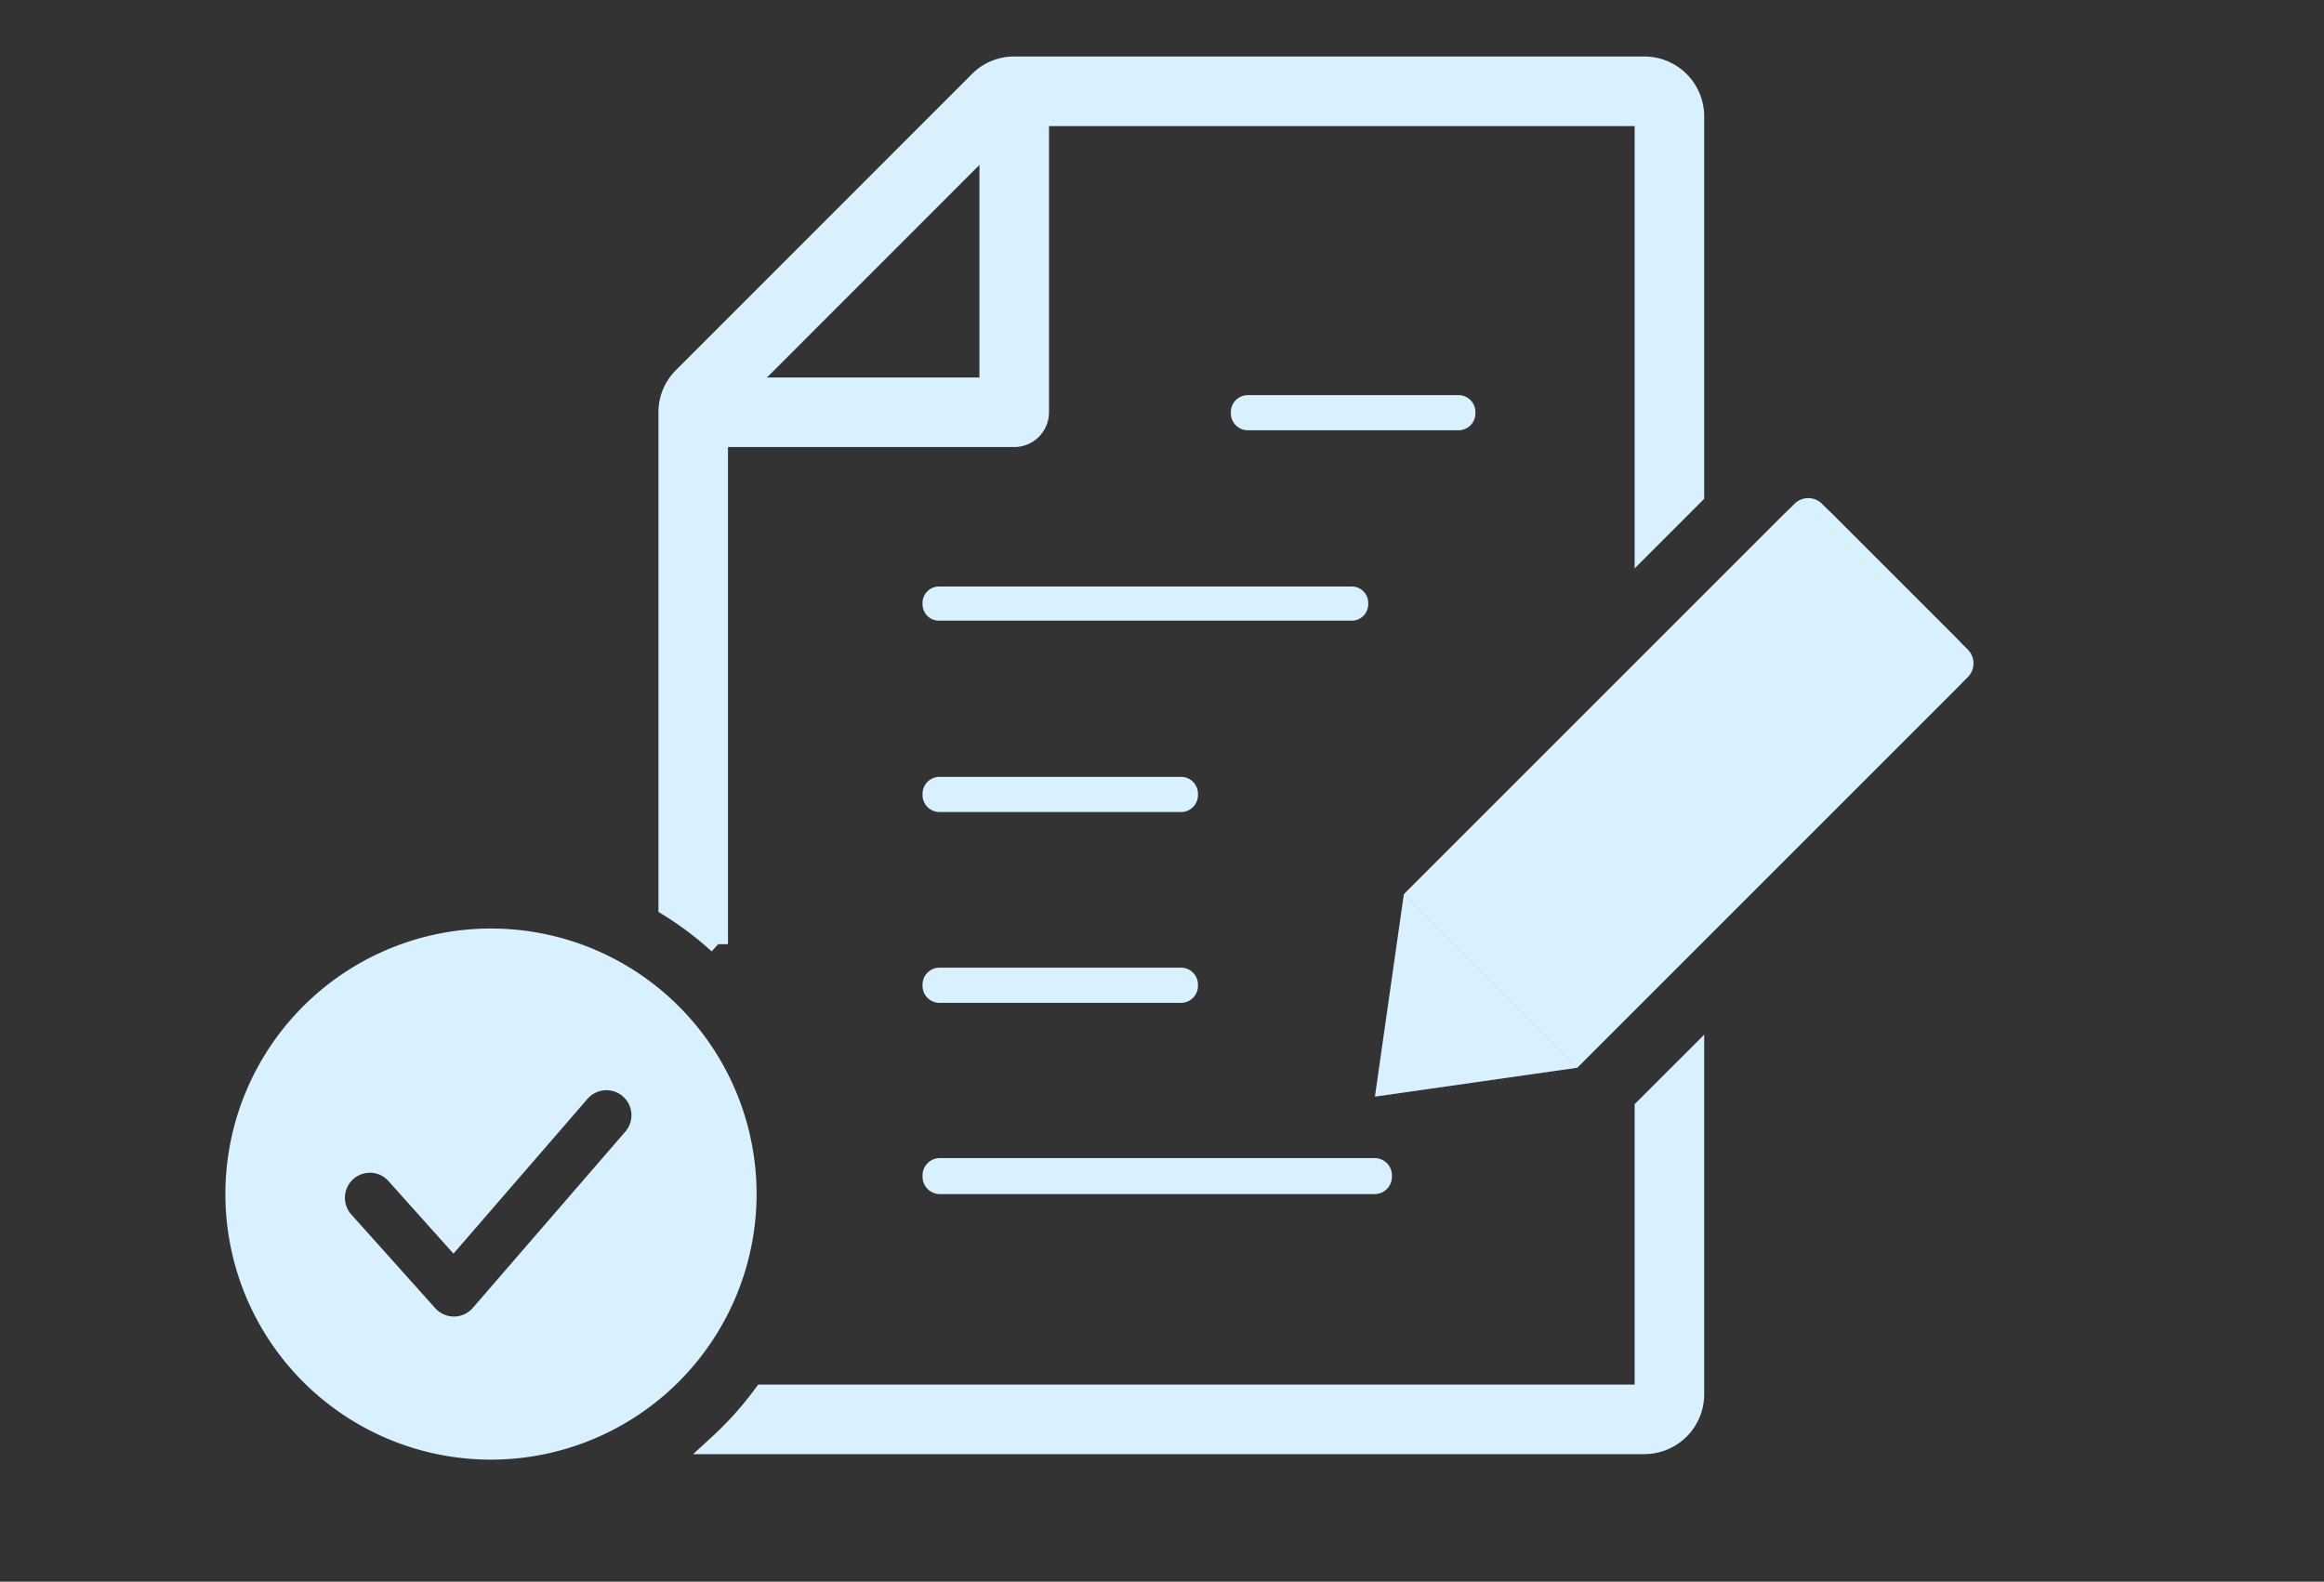
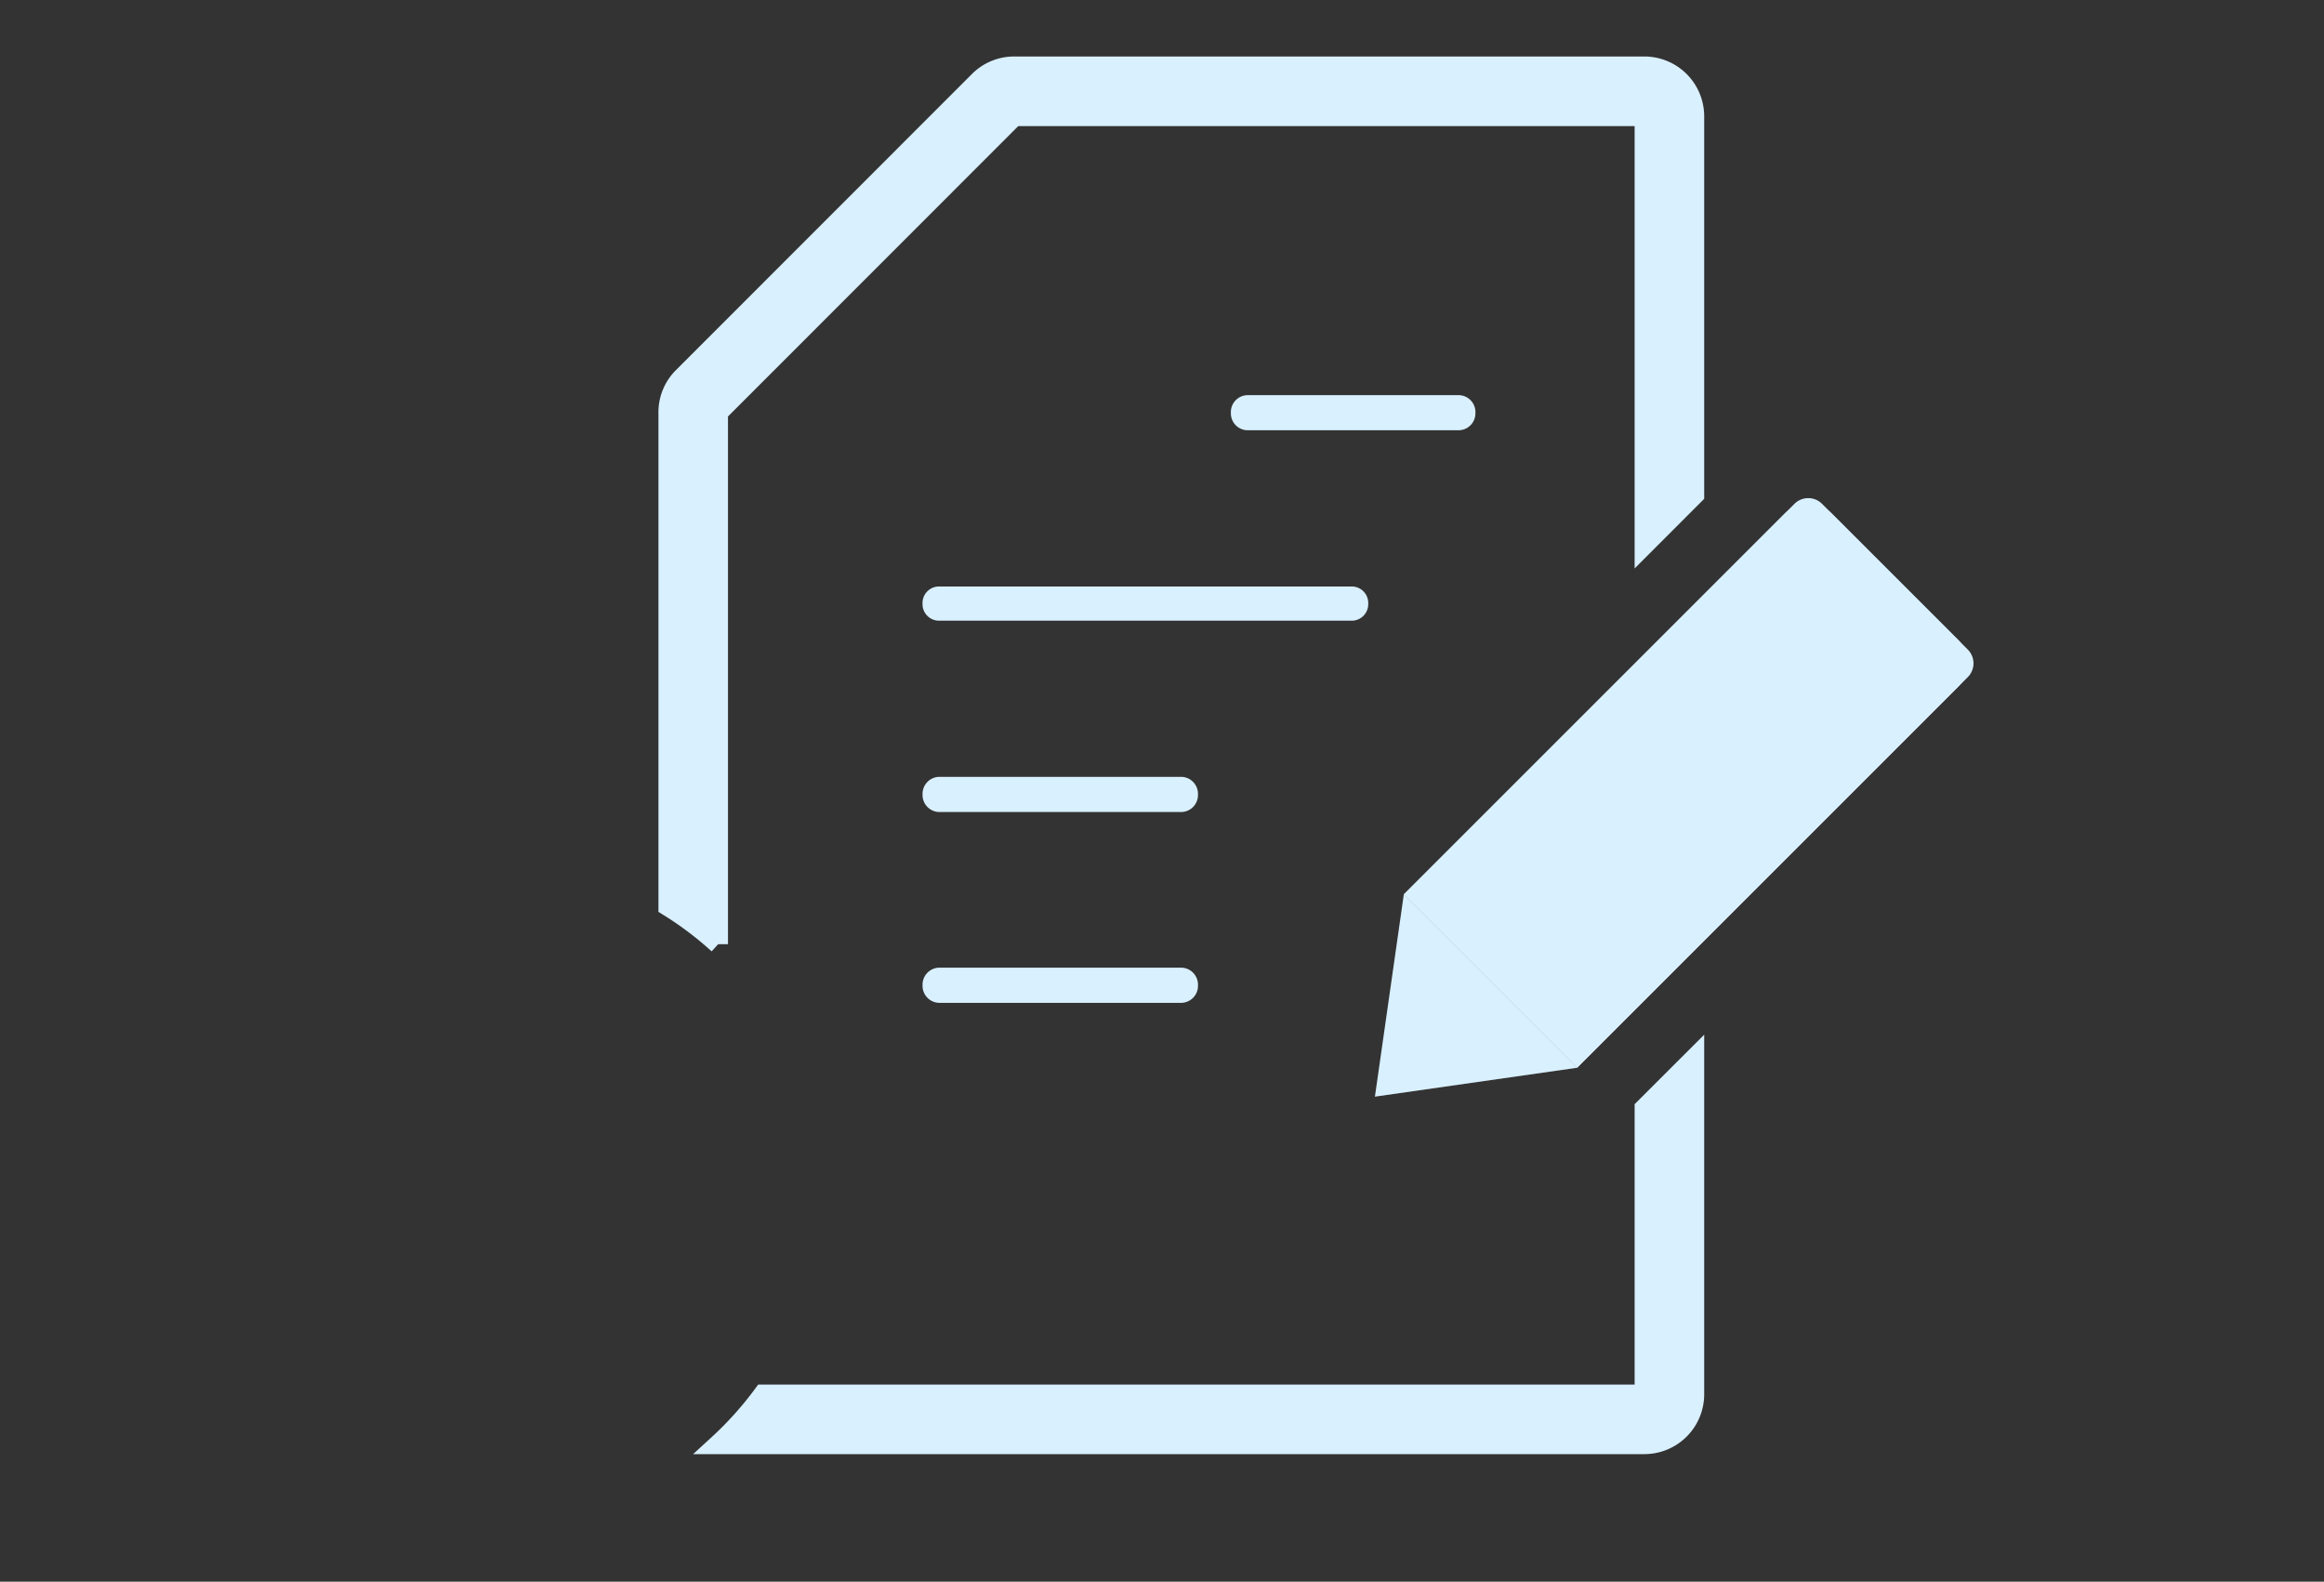
<svg xmlns="http://www.w3.org/2000/svg" width="119" height="81" viewBox="0 0 119 81">
  <rect x="0" y="0" width="119" height="81" fill="#333333" stroke="none" />
  <g transform="translate(-27 3)">
    <rect width="119" height="81" transform="translate(27 -3)" fill="#fff" opacity="0.003" />
    <g transform="translate(38.541 0.393)">
      <path d="M49.986,70.574H2.561a17.721,17.721,0,0,0,2.3-2.563H49.986V53.36L52.548,50.8V68.012A2.565,2.565,0,0,1,49.986,70.574ZM2.561,44.957l0,0A17.4,17.4,0,0,0,0,43.026v-25.3a2.548,2.548,0,0,1,.75-1.812L15.906.751A2.548,2.548,0,0,1,17.718,0H49.986a2.566,2.566,0,0,1,2.562,2.564V21.945l-2.562,2.564V2.564H17.718L2.561,17.728v27.23Z" transform="translate(22.674)" fill="#d9f0ff" stroke="#d9f0ff" stroke-linecap="round" stroke-width="1" />
      <g transform="translate(23.955 1.282)">
-         <path d="M46.318,23.276H31.162a1.281,1.281,0,0,1,0-2.562H45.037V6.839a1.281,1.281,0,0,1,2.562,0V22A1.281,1.281,0,0,1,46.318,23.276Z" transform="translate(-29.881 -5.558)" fill="#d9f0ff" stroke="#d9f0ff" stroke-linecap="round" stroke-width="1" />
-       </g>
+         </g>
      <path d="M21.26,1H.061A.845.845,0,0,1-.75.125.845.845,0,0,1,.061-.75h21.2a.845.845,0,0,1,.811.875A.845.845,0,0,1,21.26,1Z" transform="translate(36.447 27.392)" fill="#d9f0ff" />
      <path d="M12.517,1.053H.086A.871.871,0,0,1-.75.152a.871.871,0,0,1,.836-.9H12.517a.871.871,0,0,1,.836.9A.871.871,0,0,1,12.517,1.053Z" transform="translate(36.448 46.91)" fill="#d9f0ff" />
      <path d="M12.517,1.053H.086A.871.871,0,0,1-.75.152a.871.871,0,0,1,.836-.9H12.517a.871.871,0,0,1,.836.9A.871.871,0,0,1,12.517,1.053Z" transform="translate(36.448 37.138)" fill="#d9f0ff" />
      <path d="M10.94,1.042H.081A.866.866,0,0,1-.75.146a.866.866,0,0,1,.831-.9H10.94a.866.866,0,0,1,.831.9A.866.866,0,0,1,10.94,1.042Z" transform="translate(52.236 17.598)" fill="#d9f0ff" />
-       <path d="M22.435,1.093H.1A.89.89,0,0,1-.75.171.89.89,0,0,1,.1-.75h22.33a.89.89,0,0,1,.855.921A.89.89,0,0,1,22.435,1.093Z" transform="translate(36.448 56.663)" fill="#d9f0ff" />
      <g transform="translate(0 44.157)">
-         <path d="M13.6,27.2A13.6,13.6,0,1,1,27.2,13.6,13.614,13.614,0,0,1,13.6,27.2Zm-6.2-14.692a1.281,1.281,0,0,0-.953,2.136l4.3,4.8a1.282,1.282,0,0,0,.954.426h.011a1.28,1.28,0,0,0,.958-.442L20.48,10.4a1.281,1.281,0,0,0-1.937-1.677L11.679,16.65l-3.33-3.718A1.281,1.281,0,0,0,7.394,12.505Z" transform="translate(0 0)" fill="#d9f0ff" />
-       </g>
+         </g>
      <g transform="translate(54.423 21.702)">
        <path d="M1,0H11.552a1,1,0,0,1,1,1V29.288a0,0,0,0,1,0,0H0a0,0,0,0,1,0,0V1A1,1,0,0,1,1,0Z" transform="translate(26.627 0) rotate(45)" fill="#d9f0ff" />
        <path d="M1.708,1.708V27.58h9.136V1.708H1.708M1.708,0h9.136a1.708,1.708,0,0,1,1.708,1.708v27.58H0V1.708A1.708,1.708,0,0,1,1.708,0Z" transform="translate(26.627 0) rotate(45)" fill="#d9f0ff" />
        <g transform="translate(0 20.71)">
          <path d="M6.276,0l6.276,8.368H0Z" transform="translate(8.876 14.793) rotate(-135)" fill="#d9f0ff" />
        </g>
      </g>
    </g>
  </g>
</svg>